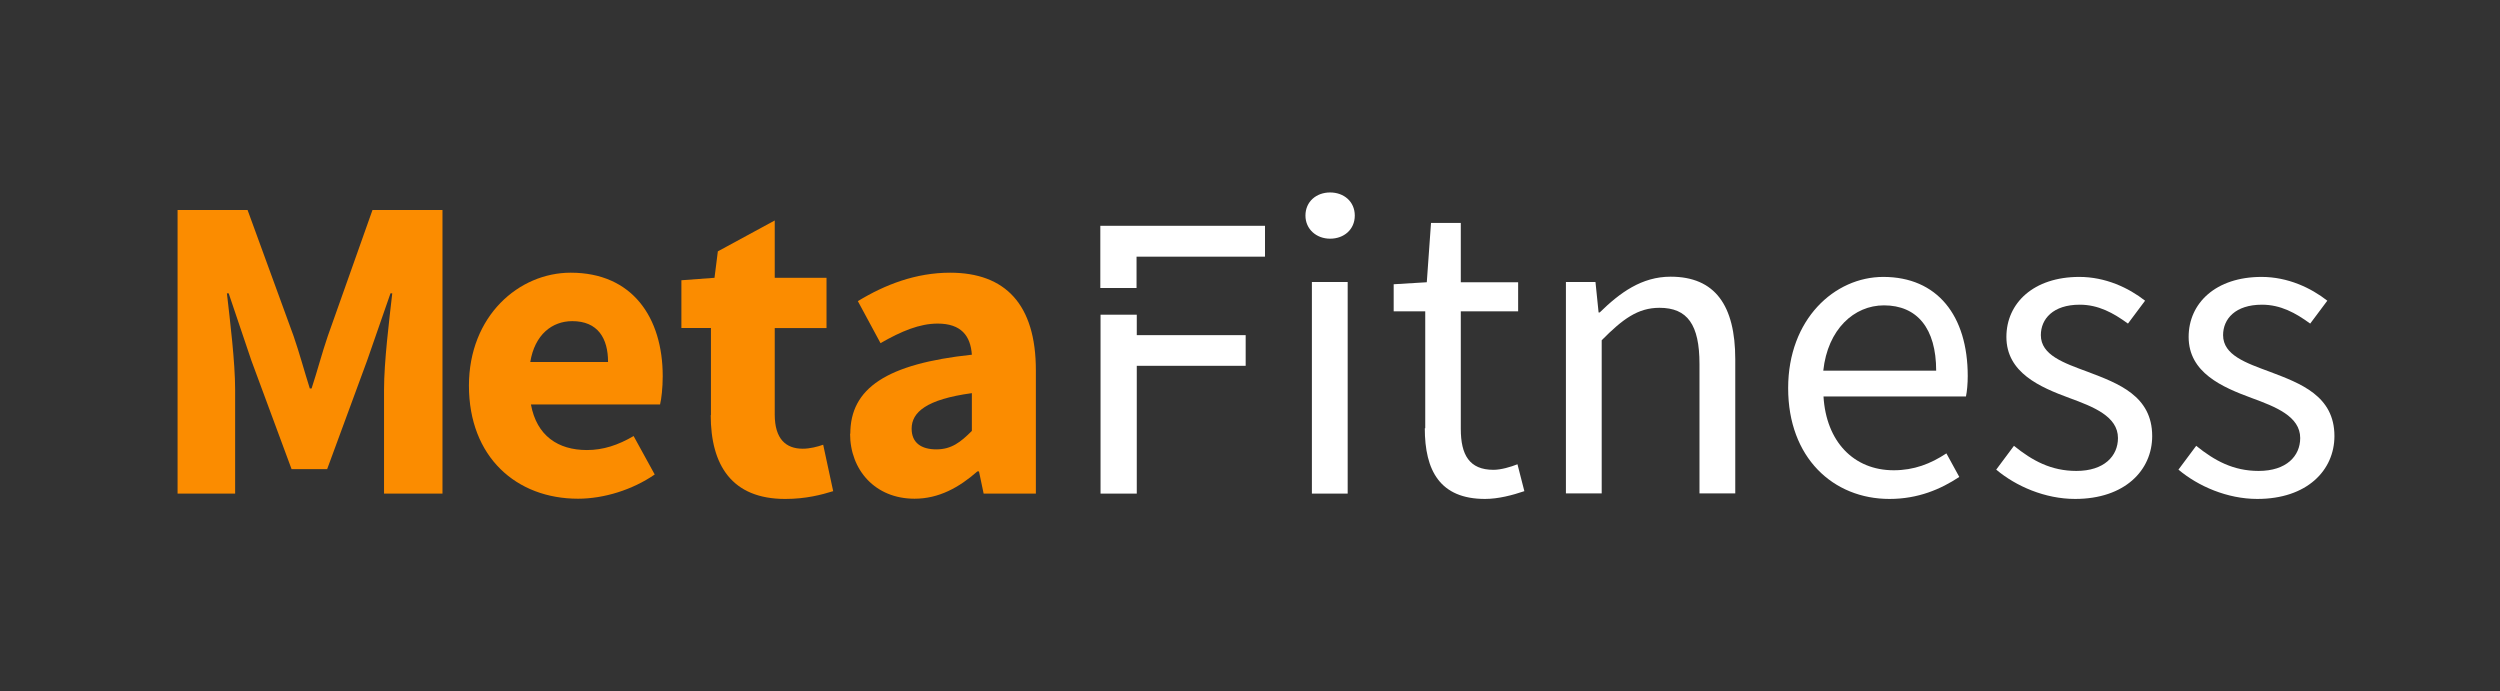
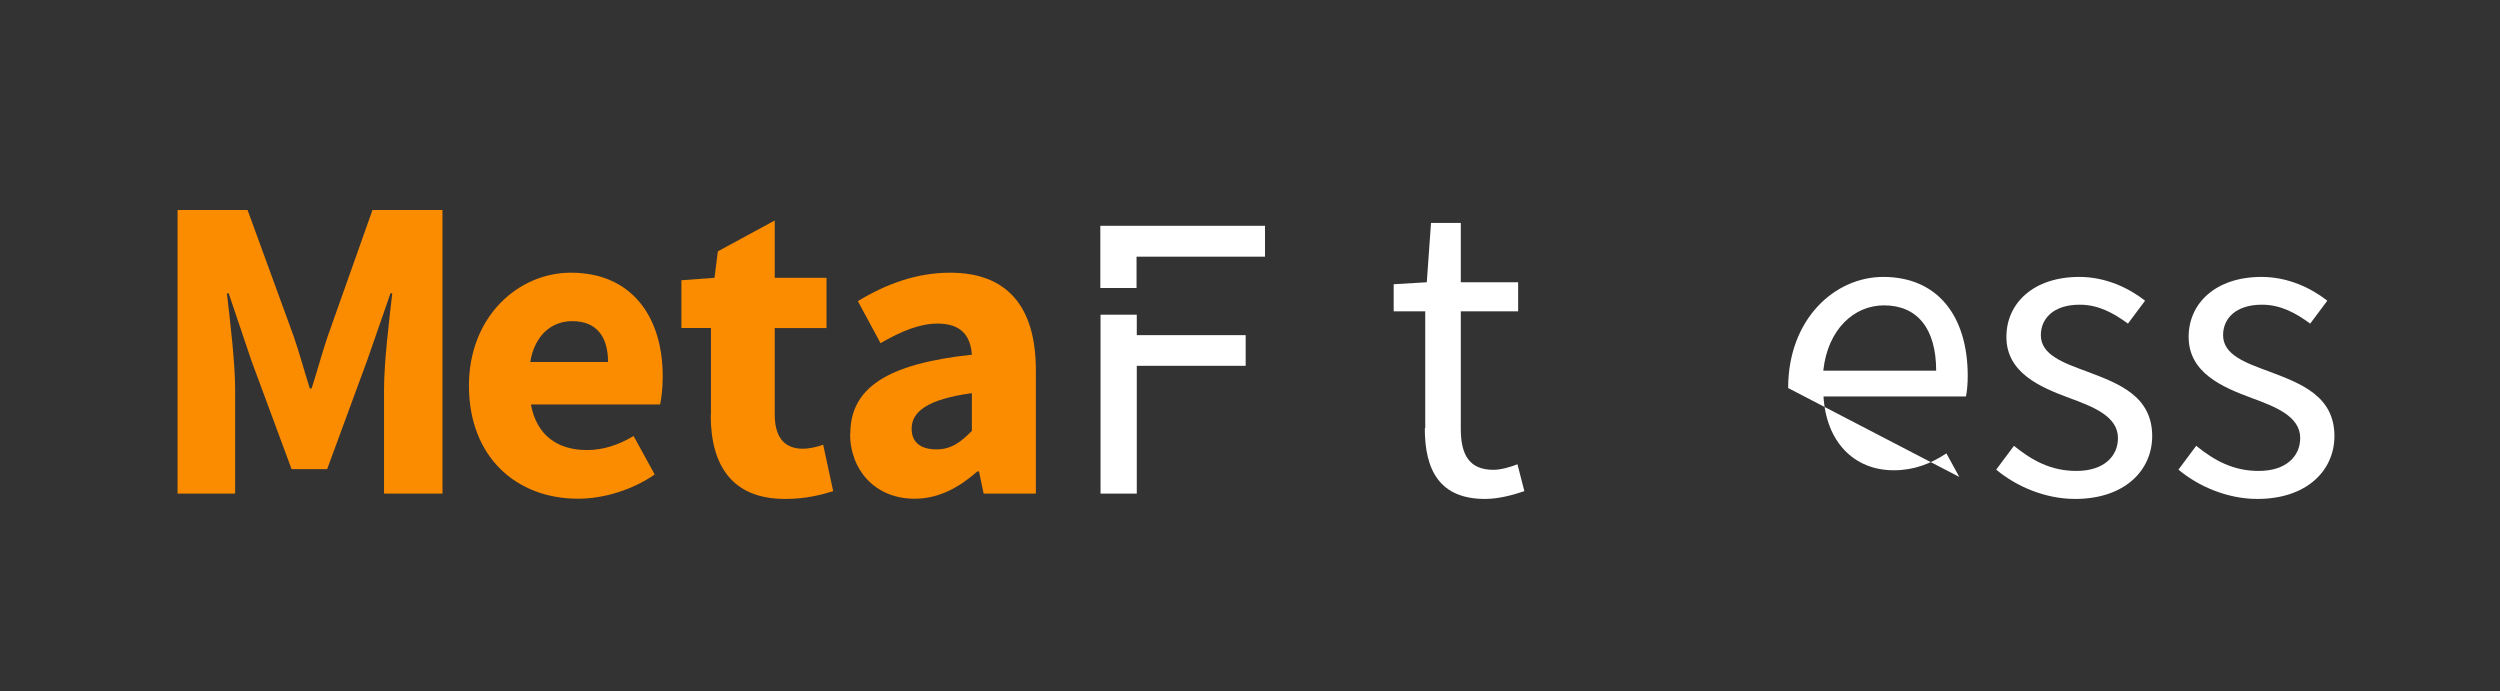
<svg xmlns="http://www.w3.org/2000/svg" id="_Слой_2" data-name="Слой 2" viewBox="0 0 112.49 31.1">
  <rect x="0" y="0" width="112.49" height="31.1" fill="#333333" stroke="none" />
  <defs>
    <style>
      .cls-1 {
        fill: #fb8c00;
      }
    </style>
  </defs>
  <path class="cls-1" d="M7.99,9.45h3.15l2.07,5.67c.26.75.48,1.57.73,2.36h.08c.26-.79.47-1.6.73-2.36l2.01-5.67h3.15v12.76h-2.63v-4.68c0-1.24.23-3.1.37-4.33h-.08l-1.05,3.02-1.8,4.89h-1.6l-1.81-4.89-1.02-3.02h-.08c.14,1.23.37,3.09.37,4.33v4.68h-2.59v-12.76Z" />
  <path class="cls-1" d="M21.1,17.36c0-3.15,2.25-5.09,4.58-5.09,2.77,0,4.14,2.01,4.14,4.66,0,.52-.06,1.04-.12,1.27h-5.81c.26,1.41,1.22,2.05,2.52,2.05.73,0,1.4-.22,2.1-.63l.95,1.73c-1,.69-2.29,1.09-3.45,1.09-2.77,0-4.91-1.87-4.91-5.09ZM27.36,16.29c0-1.07-.46-1.84-1.61-1.84-.91,0-1.69.61-1.89,1.84h3.5Z" />
  <path class="cls-1" d="M31.99,18.68v-3.92h-1.33v-2.15l1.49-.11.15-1.19,2.56-1.39v2.58h2.33v2.26h-2.33v3.89c0,1.1.5,1.54,1.26,1.54.32,0,.67-.09.92-.18l.45,2.09c-.52.16-1.22.35-2.16.35-2.4,0-3.35-1.52-3.35-3.77Z" />
  <path class="cls-1" d="M38.26,19.52c0-2.05,1.63-3.15,5.47-3.56-.06-.85-.48-1.4-1.54-1.4-.81,0-1.63.34-2.57.88l-1.02-1.89c1.23-.75,2.62-1.28,4.15-1.28,2.48,0,3.86,1.42,3.86,4.39v5.55h-2.35l-.21-1h-.07c-.82.72-1.73,1.23-2.83,1.23-1.77,0-2.9-1.29-2.9-2.93ZM43.73,19.39v-1.7c-2.05.28-2.71.86-2.71,1.6,0,.63.43.93,1.11.93s1.09-.32,1.6-.83Z" />
  <path fill="#fff" d="M51.15,15.08v-.92h-1.63v8.05h1.63v-5.75h4.9v-1.38h-4.9Z" />
  <path fill="#fff" d="M56.92,11.54v-1.38h-7.41v2.8h1.63v-1.41h5.77Z" />
-   <path fill="#fff" d="M58.74,9.7c0-.63.49-1.04,1.11-1.04s1.11.41,1.11,1.04-.49,1.04-1.11,1.04-1.11-.43-1.11-1.04ZM59.03,12.69h1.61v9.52h-1.61v-9.52Z" />
  <path fill="#fff" d="M64.13,19.27v-5.26h-1.42v-1.22l1.49-.09.19-2.67h1.34v2.67h2.58v1.31h-2.58v5.29c0,1.16.38,1.84,1.47,1.84.34,0,.78-.13,1.08-.25l.31,1.21c-.53.18-1.17.35-1.77.35-2.03,0-2.71-1.28-2.71-3.18Z" />
-   <path fill="#fff" d="M70.46,12.69h1.33l.14,1.37h.05c.91-.89,1.89-1.61,3.19-1.61,2,0,2.91,1.29,2.91,3.72v6.03h-1.61v-5.82c0-1.77-.54-2.53-1.8-2.53-.97,0-1.65.5-2.6,1.46v6.89h-1.61v-9.52Z" />
-   <path fill="#fff" d="M80.46,17.46c0-3.1,2.09-5,4.28-5,2.43,0,3.8,1.74,3.8,4.46,0,.34-.03.68-.08.92h-6.41c.12,2.02,1.35,3.32,3.16,3.32.91,0,1.66-.29,2.37-.76l.58,1.06c-.83.55-1.85.99-3.14.99-2.54,0-4.56-1.86-4.56-4.98ZM87.12,16.68c0-1.91-.86-2.94-2.35-2.94-1.34,0-2.53,1.07-2.73,2.94h5.07Z" />
+   <path fill="#fff" d="M80.46,17.46c0-3.1,2.09-5,4.28-5,2.43,0,3.8,1.74,3.8,4.46,0,.34-.03.68-.08.92h-6.41c.12,2.02,1.35,3.32,3.16,3.32.91,0,1.66-.29,2.37-.76l.58,1.06ZM87.12,16.68c0-1.91-.86-2.94-2.35-2.94-1.34,0-2.53,1.07-2.73,2.94h5.07Z" />
  <path fill="#fff" d="M89.83,21.12l.79-1.06c.83.67,1.67,1.13,2.81,1.13,1.25,0,1.87-.67,1.87-1.48,0-.98-1.12-1.41-2.18-1.8-1.33-.49-2.84-1.14-2.84-2.75,0-1.52,1.22-2.7,3.28-2.7,1.18,0,2.22.49,2.96,1.07l-.77,1.03c-.66-.48-1.33-.85-2.17-.85-1.2,0-1.75.64-1.75,1.37,0,.9,1.03,1.25,2.11,1.65,1.37.52,2.9,1.08,2.9,2.89,0,1.54-1.23,2.83-3.47,2.83-1.35,0-2.66-.57-3.55-1.32Z" />
  <path fill="#fff" d="M98.03,21.12l.79-1.06c.83.67,1.67,1.13,2.81,1.13,1.25,0,1.87-.67,1.87-1.48,0-.98-1.12-1.41-2.18-1.8-1.33-.49-2.84-1.14-2.84-2.75,0-1.52,1.22-2.7,3.28-2.7,1.18,0,2.22.49,2.96,1.07l-.77,1.03c-.66-.48-1.33-.85-2.17-.85-1.2,0-1.75.64-1.75,1.37,0,.9,1.03,1.25,2.11,1.65,1.37.52,2.9,1.08,2.9,2.89,0,1.54-1.23,2.83-3.47,2.83-1.35,0-2.66-.57-3.55-1.32Z" />
</svg>